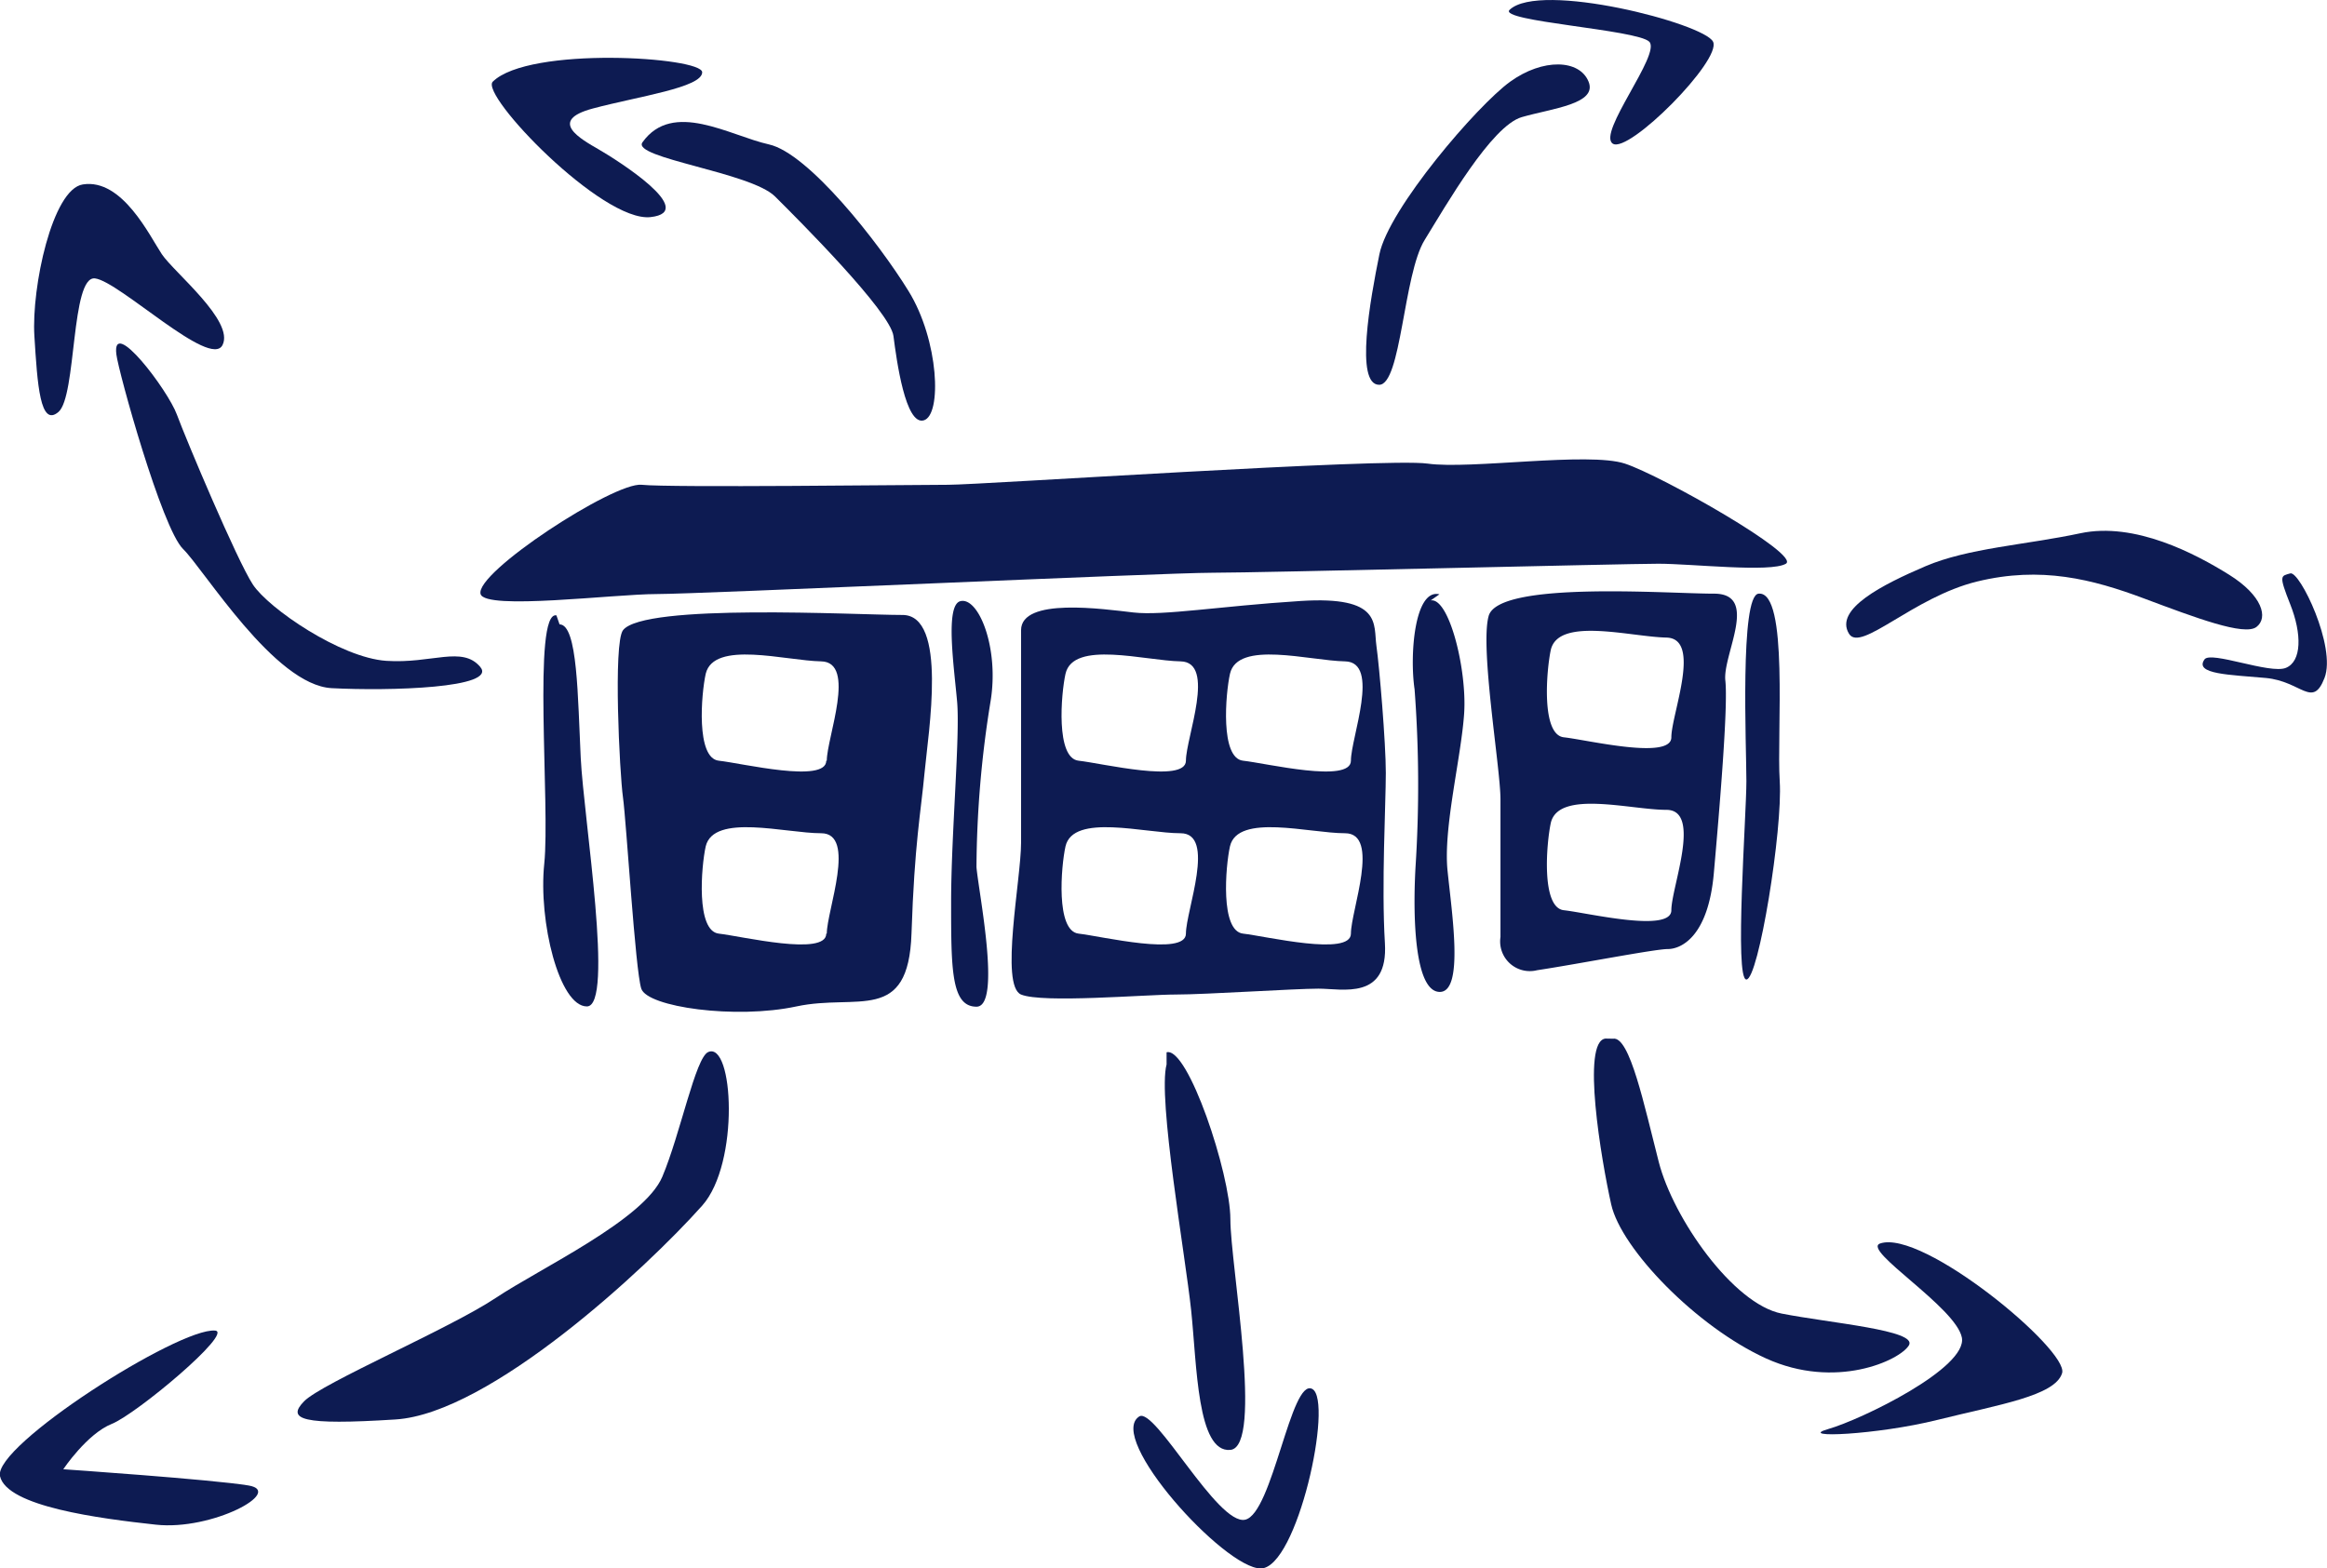
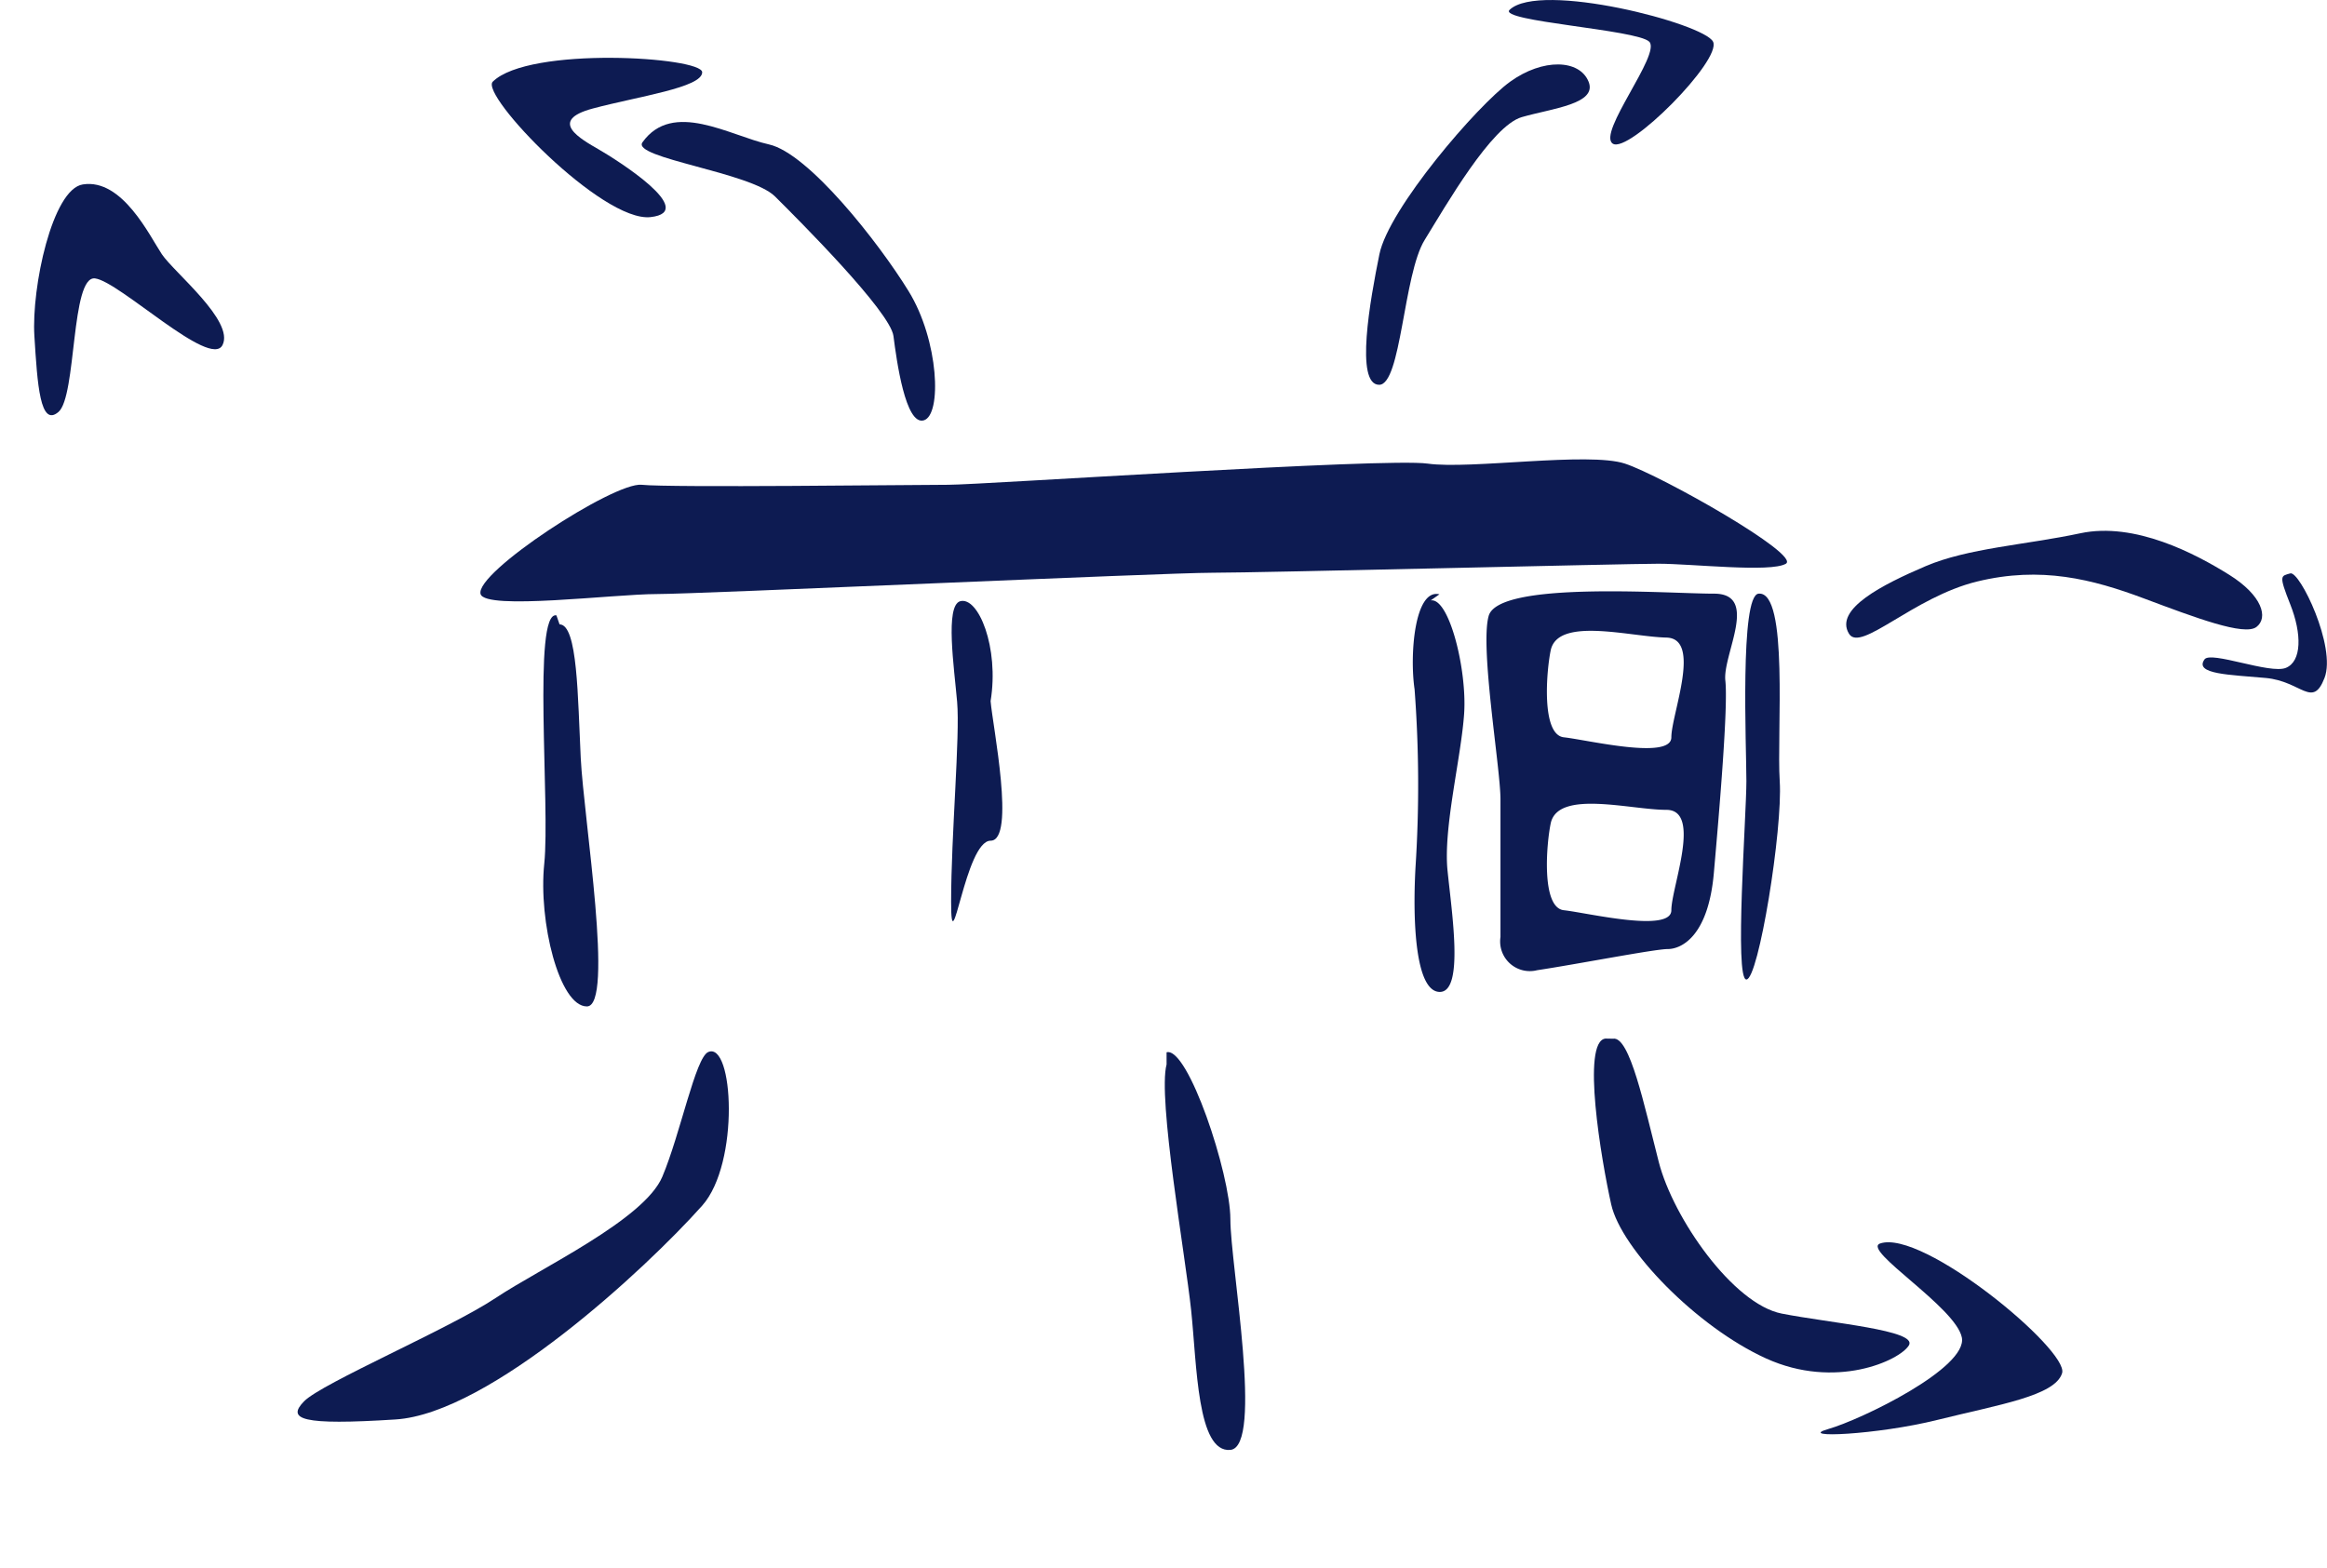
<svg xmlns="http://www.w3.org/2000/svg" viewBox="0 0 177.99 119.98">
  <defs>
    <style>.cls-1{fill:#0d1b52;}</style>
  </defs>
  <title>board</title>
  <g id="Layer_2" data-name="Layer 2">
    <g id="Layer_1-2" data-name="Layer 1">
      <path class="cls-1" d="M168.62,50.45c.48-.67,5,1.14,6.22.65s1.24-2.59.34-4.86-.72-2.16,0-2.37,3.54,5.63,2.62,8-1.76.25-4.5,0S167.81,51.59,168.62,50.45Z" />
      <path class="cls-1" d="M105.49,29.44c1.69,0,1.85-8.44,3.48-11.08s5.11-8.73,7.43-9.4,5.8-1,5.11-2.71-3.49-1.81-6,0-9.29,9.71-10,13.2S103.63,29.44,105.49,29.44Z" />
      <path class="cls-1" d="M115.47.75c-.93.88,9.75,1.51,10.68,2.44s-4,7-2.79,7.8,8.36-6.4,7.67-7.8S117.79-1.46,115.47.75Z" />
      <path class="cls-1" d="M141.43,48.49c.89,1.45,4.92-2.81,9.8-4s8.82-.18,12.77,1.3,7.66,2.88,8.59,2.18.46-2.41-2.09-4-7.2-4.06-11.38-3.17-8.59,1.13-11.84,2.52S140.27,46.6,141.43,48.49Z" />
      <path class="cls-1" d="M123.38,79.47c1.28-.22,2.39,5.13,3.5,9.44s5.69,10.86,9.4,11.59,10.43,1.27,9.73,2.43-5.61,3.42-10.93,1S124,95.55,123.24,92.15s-2.3-12.49-.44-12.69" />
      <path class="cls-1" d="M143.8,95.14c-1.4.5,5.8,4.87,6.26,7.19s-7.66,6.27-10.21,7,3.71.46,8.36-.7,9-1.83,9.52-3.58S147.05,94,143.8,95.14Z" />
      <path class="cls-1" d="M89.23,80.51c1.63-.46,4.88,9.29,4.88,12.77s2.55,17.41,0,17.65-2.56-6.51-3-10.68S88.54,84,89.23,81.44" />
-       <path class="cls-1" d="M87.14,108.37c1.19-.76,6,8.36,8.1,7.9s3.51-10.92,5.14-10S99.22,120,96.43,120,84.59,110,87.14,108.37Z" />
      <path class="cls-1" d="M54.17,80.49c1.93-.84,2.43,8.5-.46,11.75-4.32,4.85-16.25,15.9-23.45,16.36s-8.36,0-7-1.39,11.15-5.57,14.63-7.89,11.38-6,12.77-9.29S53.19,80.92,54.17,80.49Z" />
      <path class="cls-1" d="M49.14,10.89c-.85,1.2,8.28,2.29,10.14,4.14s8.82,8.81,9.06,10.68.92,6.86,2.32,6.45,1.16-6.11-1.16-9.88S61.83,11.72,58.82,11.05,51.46,7.64,49.14,10.89Z" />
      <path class="cls-1" d="M36.76,45.45c.36,1.26,10.22,0,13.47,0S89,43.82,92.72,43.82s31.57-.69,34.13-.69,8.59.69,9.75,0-9.52-6.74-12.31-7.66-11.84.46-15.09,0-34.13,1.62-36.68,1.62-21.33.23-23.44,0S36.29,43.82,36.76,45.45Z" />
      <path class="cls-1" d="M37.69,6.25c-1,1,8.36,10.77,12.07,10.36s-2.55-4.36-3.95-5.17-3.94-2.21-.46-3.14,8.36-1.6,8.36-2.77S40.47,3.51,37.69,6.25Z" />
      <path class="cls-1" d="M6.34,14.11C4,14.46,2.4,22,2.63,25.71s.44,7,1.84,5.81.94-10.45,2.8-10.22,8.82,6.94,9.75,5.1-3.71-5.56-4.64-6.95S9.36,13.64,6.34,14.11Z" />
-       <path class="cls-1" d="M8.9,27.11C9.06,28.45,12.38,40.41,14,42s7,10.42,11.37,10.65,12.74,0,11.36-1.63-3.7-.23-7.18-.46-9-4-10.21-5.84-5.11-11.1-5.81-13S8.54,24.18,8.9,27.11Z" />
-       <path class="cls-1" d="M16.45,101.8c1.46.12-6,6.38-7.9,7.14s-3.71,3.47-3.71,3.47,11.38.78,14.16,1.24-2.78,3.47-7.08,3S.53,115.27,0,112.94,13.66,101.57,16.45,101.8Z" />
      <path class="cls-1" d="M42.8,47.77c1.39,0,1.39,5.57,1.62,10.22S47,77,44.89,77s-3.72-6.5-3.26-10.92-.92-19.35.93-19Z" />
-       <path class="cls-1" d="M69,47.05c-3.49,0-19.76-.91-21.35,1.17-.75,1-.26,10.92,0,12.78s.94,13.23,1.4,14.64S56.26,78,60.92,77s8.57,1.37,8.8-5.58.72-9.29,1-12.32S72.52,47,69,47.05Zm-5.8,24.38c0,1.76-6.46.2-8.22,0s-1.34-5.15-1-6.68c.62-2.54,6.1-1,8.83-1S63.24,69.67,63.24,71.43Zm0-13.23c0,1.76-6.46.19-8.22,0s-1.34-5.12-1-6.65c.62-2.58,6.1-1,8.83-.95S63.24,56.44,63.24,58.2Z" />
-       <path class="cls-1" d="M73.44,46c1.39-.39,3,3.54,2.33,7.64a81.11,81.11,0,0,0-1.08,12.7c.15,1.85,1.94,10.68,0,10.68S72.75,74.11,72.75,69s.69-12.67.46-15.3S72.28,46.34,73.44,46Z" />
-       <path class="cls-1" d="M106,59.14c0-2.31-.49-8.11-.72-9.74s.46-3.82-5.8-3.42S89,47.12,86.7,46.86s-8.6-1.18-8.6,1.36V64.49c0,2.77-1.63,10.92,0,11.6s9.52,0,11.83,0,9.09-.45,10.92-.45,5.35.91,5.08-3.49S106,61.49,106,59.14ZM90.71,71.43c0,1.76-6.45.2-8.21,0s-1.34-5.15-1-6.68c.59-2.54,6.06-1,8.8-1S90.71,69.67,90.71,71.43Zm0-13.23c0,1.76-6.45.19-8.21,0s-1.34-5.12-1-6.65c.59-2.58,6.06-1,8.8-.95S90.71,56.44,90.71,58.2Zm12.62,13.23c0,1.76-6.49.2-8.25,0s-1.34-5.15-1-6.68c.59-2.54,6.07-1,8.8-1S103.33,69.67,103.33,71.43Zm0-13.23c0,1.76-6.49.19-8.25,0s-1.34-5.12-1-6.65c.59-2.58,6.07-1,8.8-.95S103.33,56.44,103.33,58.2Z" />
+       <path class="cls-1" d="M73.44,46c1.39-.39,3,3.54,2.33,7.64c.15,1.85,1.94,10.68,0,10.68S72.75,74.11,72.75,69s.69-12.67.46-15.3S72.28,46.34,73.44,46Z" />
      <path class="cls-1" d="M109.43,45.94c1.4-.26,2.79,5.28,2.56,8.66s-1.6,8.73-1.27,12,1.27,9.29-.59,9.29-2.09-5.34-1.86-9.52a98,98,0,0,0-.07-13.63c-.39-2.63,0-7.73,1.9-7.27Z" />
      <path class="cls-1" d="M131.07,45.42c-3.52,0-16.53-1-17.21,1.73-.66,2.44.91,11.63.91,14V71.69a2.27,2.27,0,0,0,2.8,2.54c3-.45,9-1.62,10-1.62s3.09-.92,3.52-5.81,1.1-12.74.88-14.73S134.62,45.39,131.07,45.42Zm-3.23,24.22c0,1.76-6.46.19-8.22,0s-1.33-5.15-1-6.68c.59-2.55,6.1-1,8.84-1S127.84,67.88,127.84,69.64Zm0-13.23c0,1.76-6.46.19-8.22,0s-1.33-5.15-1-6.69c.59-2.54,6.1-1,8.84-.94S127.84,54.65,127.84,56.41Z" />
      <path class="cls-1" d="M134.51,45.42c-1.44.14-.93,11.73-.93,14.35s-.93,15.17,0,15.17,2.79-11.52,2.55-15.17S136.84,45.19,134.51,45.42Z" />
    </g>
  </g>
</svg>